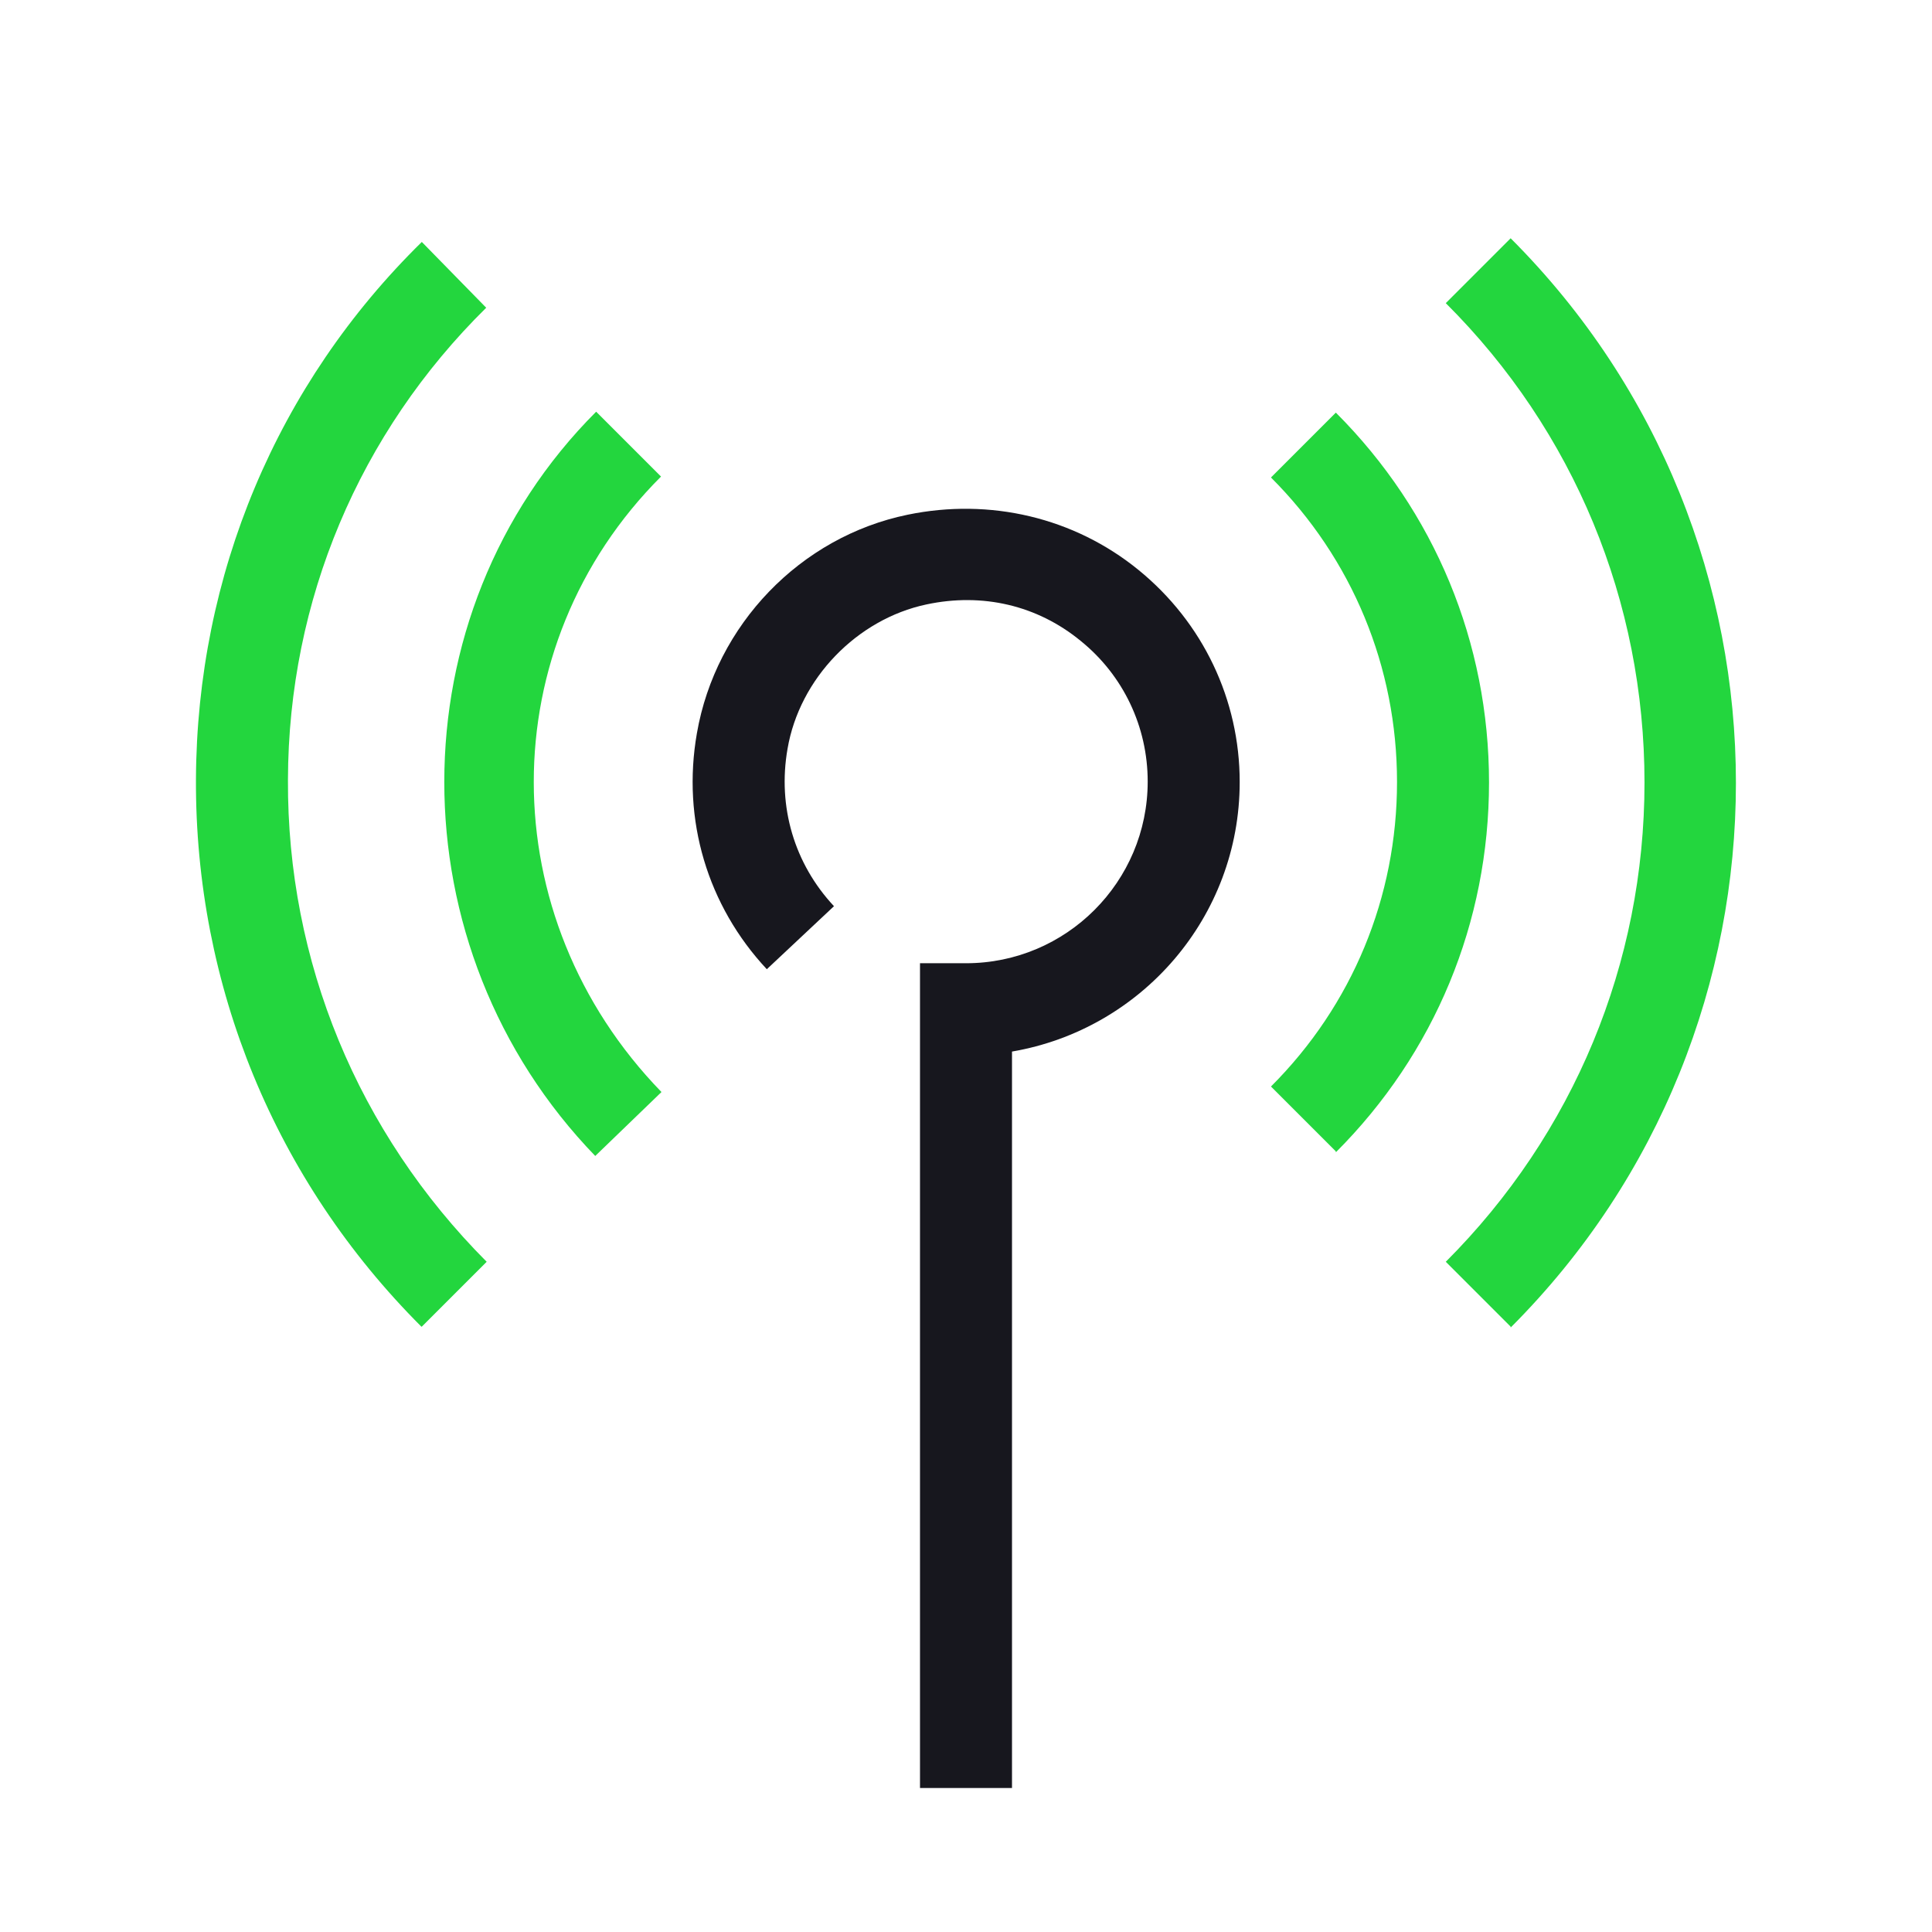
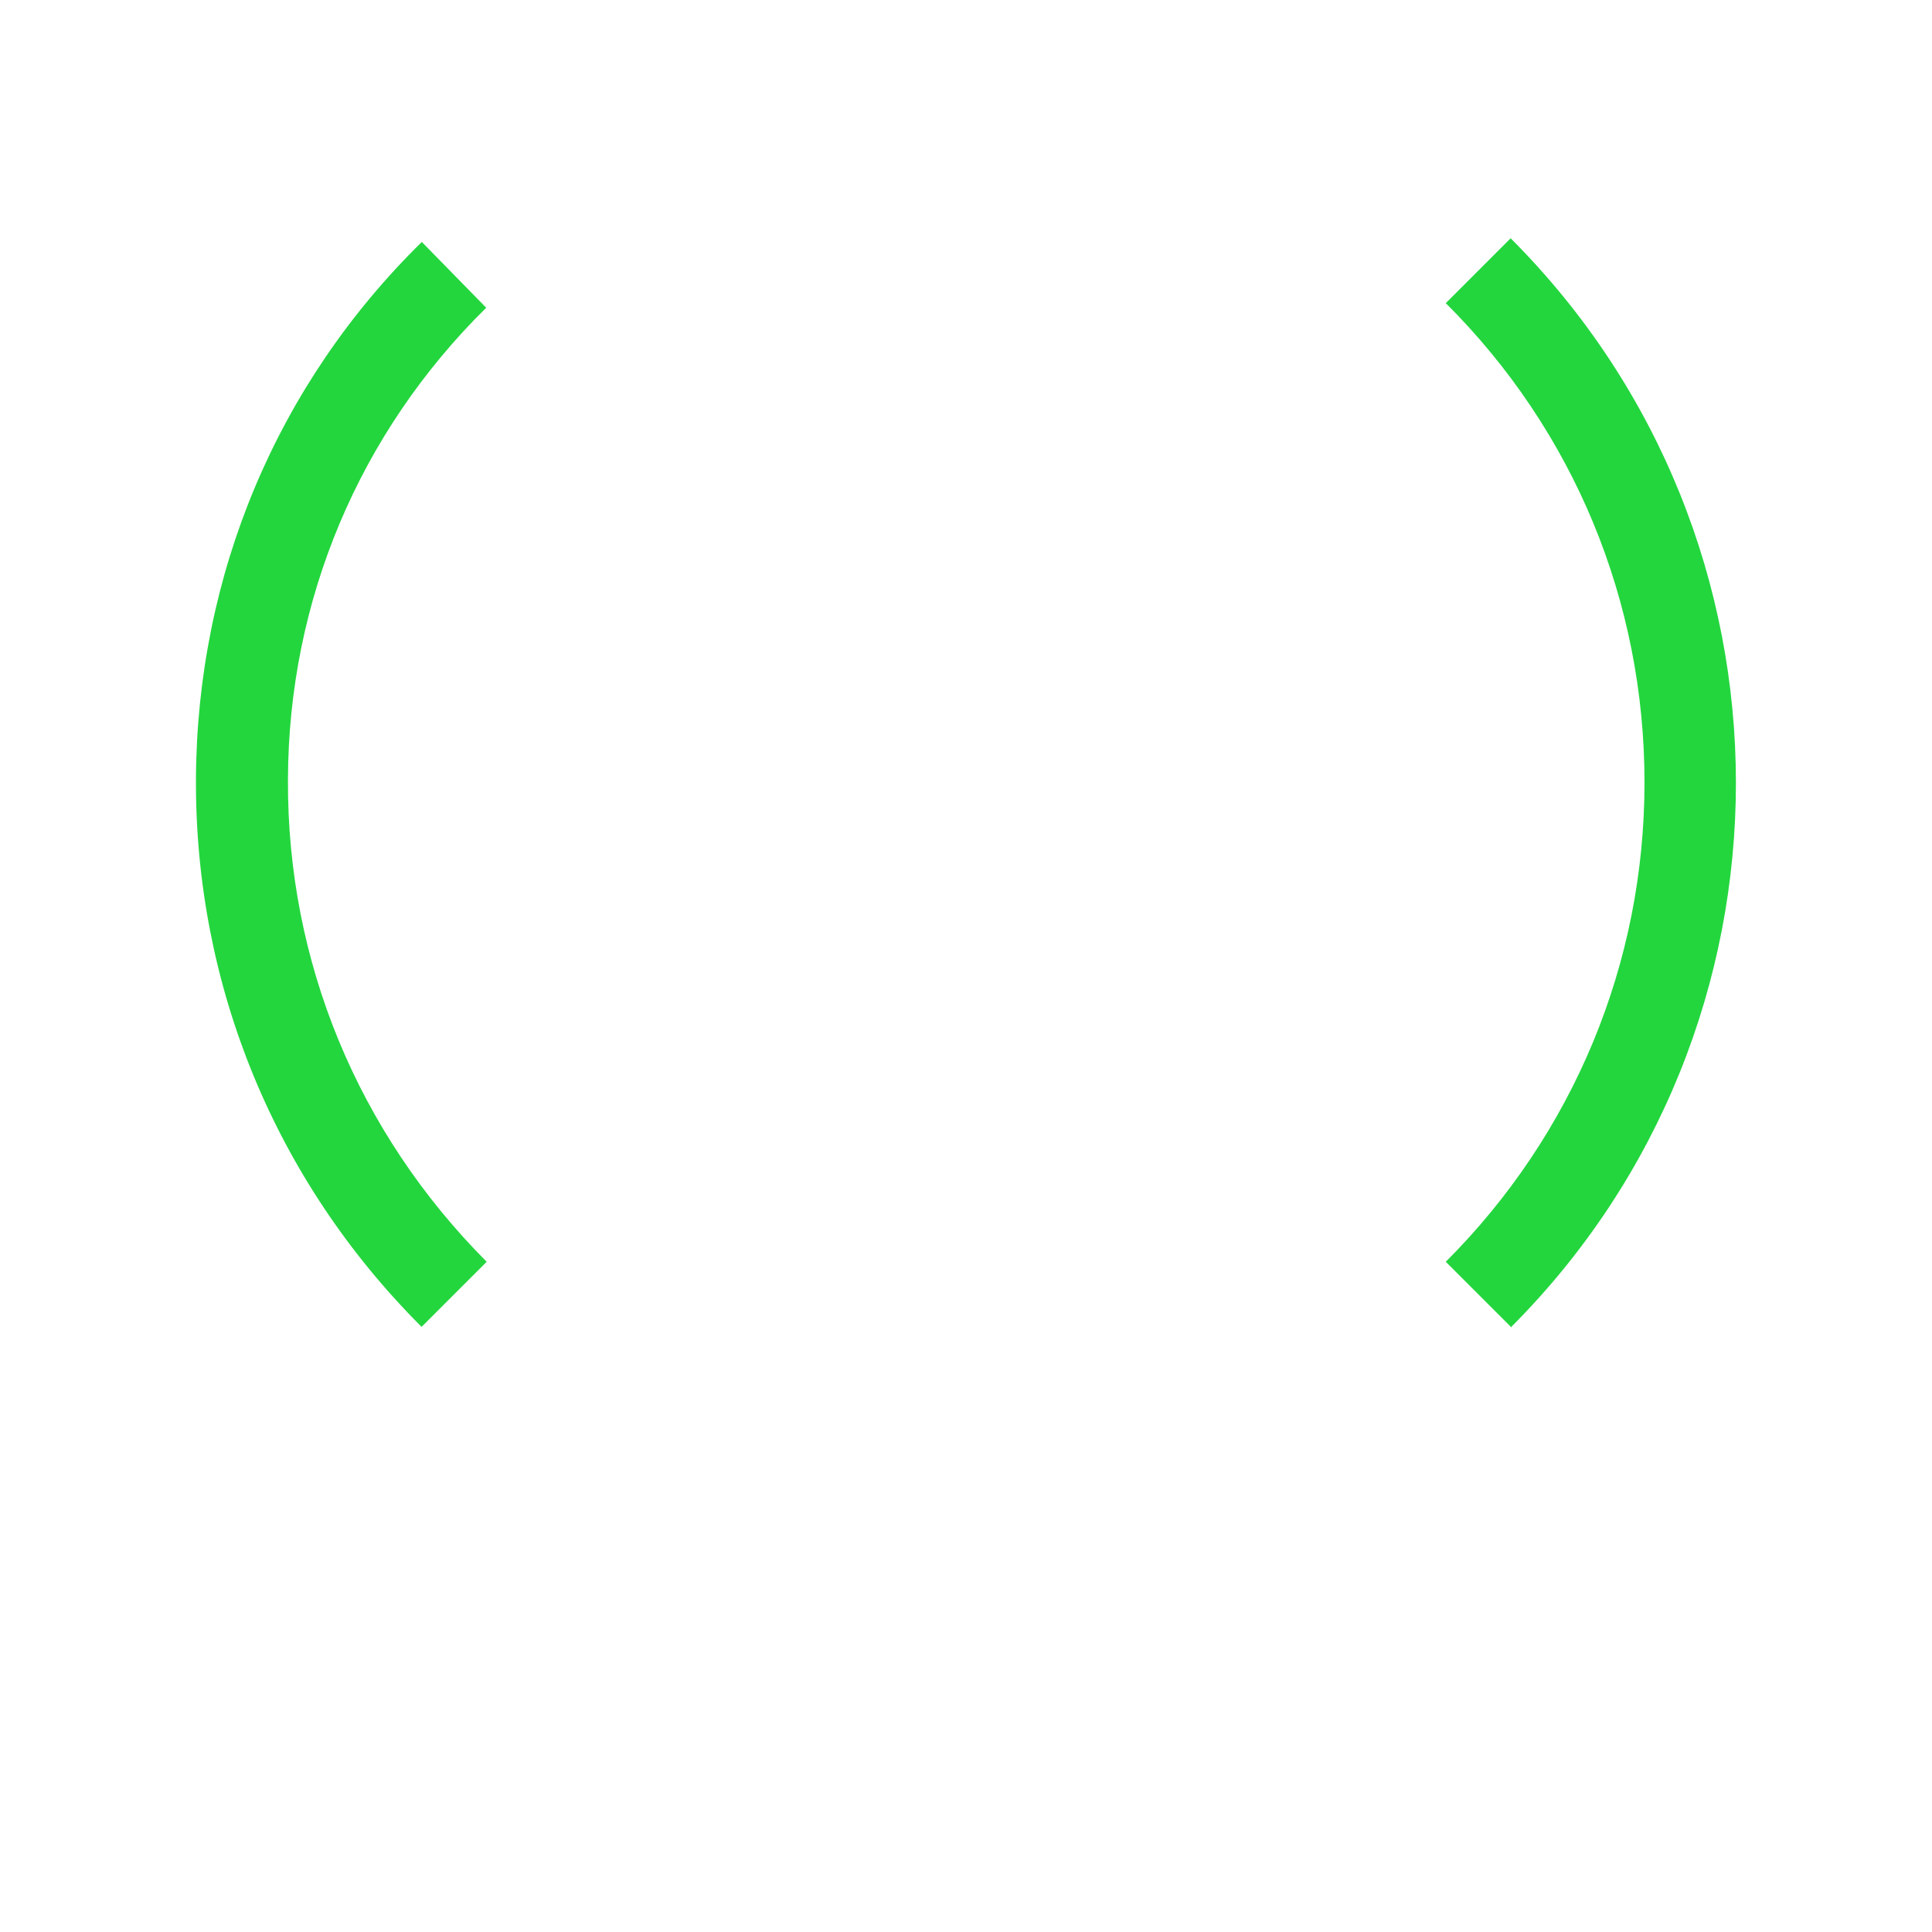
<svg xmlns="http://www.w3.org/2000/svg" width="200" height="200" viewBox="0 0 200 200" fill="none">
-   <path d="M104.762 185.095H95.238V99.714H100C110.381 99.714 118.809 91.285 118.809 80.905C118.809 75.238 116.286 69.905 111.857 66.333C107.381 62.666 101.714 61.333 95.905 62.571C88.714 64.095 82.762 70.238 81.524 77.524C80.476 83.524 82.238 89.428 86.333 93.809L79.381 100.333C73.238 93.762 70.571 84.857 72.143 75.905C74.095 64.666 82.857 55.571 93.952 53.285C102.476 51.524 111.19 53.571 117.857 59C124.524 64.428 128.333 72.428 128.333 80.952C128.333 94.952 118.143 106.571 104.762 108.857V185.095Z" fill="#17171E" />
  <path d="M156.381 137.333L149.667 130.619C162.905 117.381 170.238 99.714 170.238 81C170.238 62.286 162.952 44.619 149.667 31.381L156.381 24.666C187.476 55.762 187.476 106.333 156.381 137.428V137.333Z" fill="#23D63E" />
-   <path d="M138.286 119.191L131.571 112.476C140 104.048 144.619 92.857 144.619 80.952C144.619 69.048 140 57.857 131.571 49.429L138.286 42.714C148.524 52.953 154.143 66.524 154.143 81C154.143 95.476 148.524 109.048 138.286 119.286V119.191Z" fill="#23D63E" />
-   <path d="M61.666 119.714C40.761 98.142 40.761 63.571 61.714 42.619L68.428 49.333C50.857 66.904 50.857 94.904 68.476 113.047L61.619 119.666L61.666 119.714Z" fill="#23D63E" />
  <path d="M43.619 137.333C28.476 122.19 20.19 102.047 20.285 80.666C20.381 59.524 28.666 39.762 43.666 25.047L50.333 31.857C37.19 44.809 29.857 62.143 29.809 80.714C29.714 99.524 37.047 117.238 50.381 130.619L43.666 137.333H43.619Z" fill="#23D63E" />
</svg>